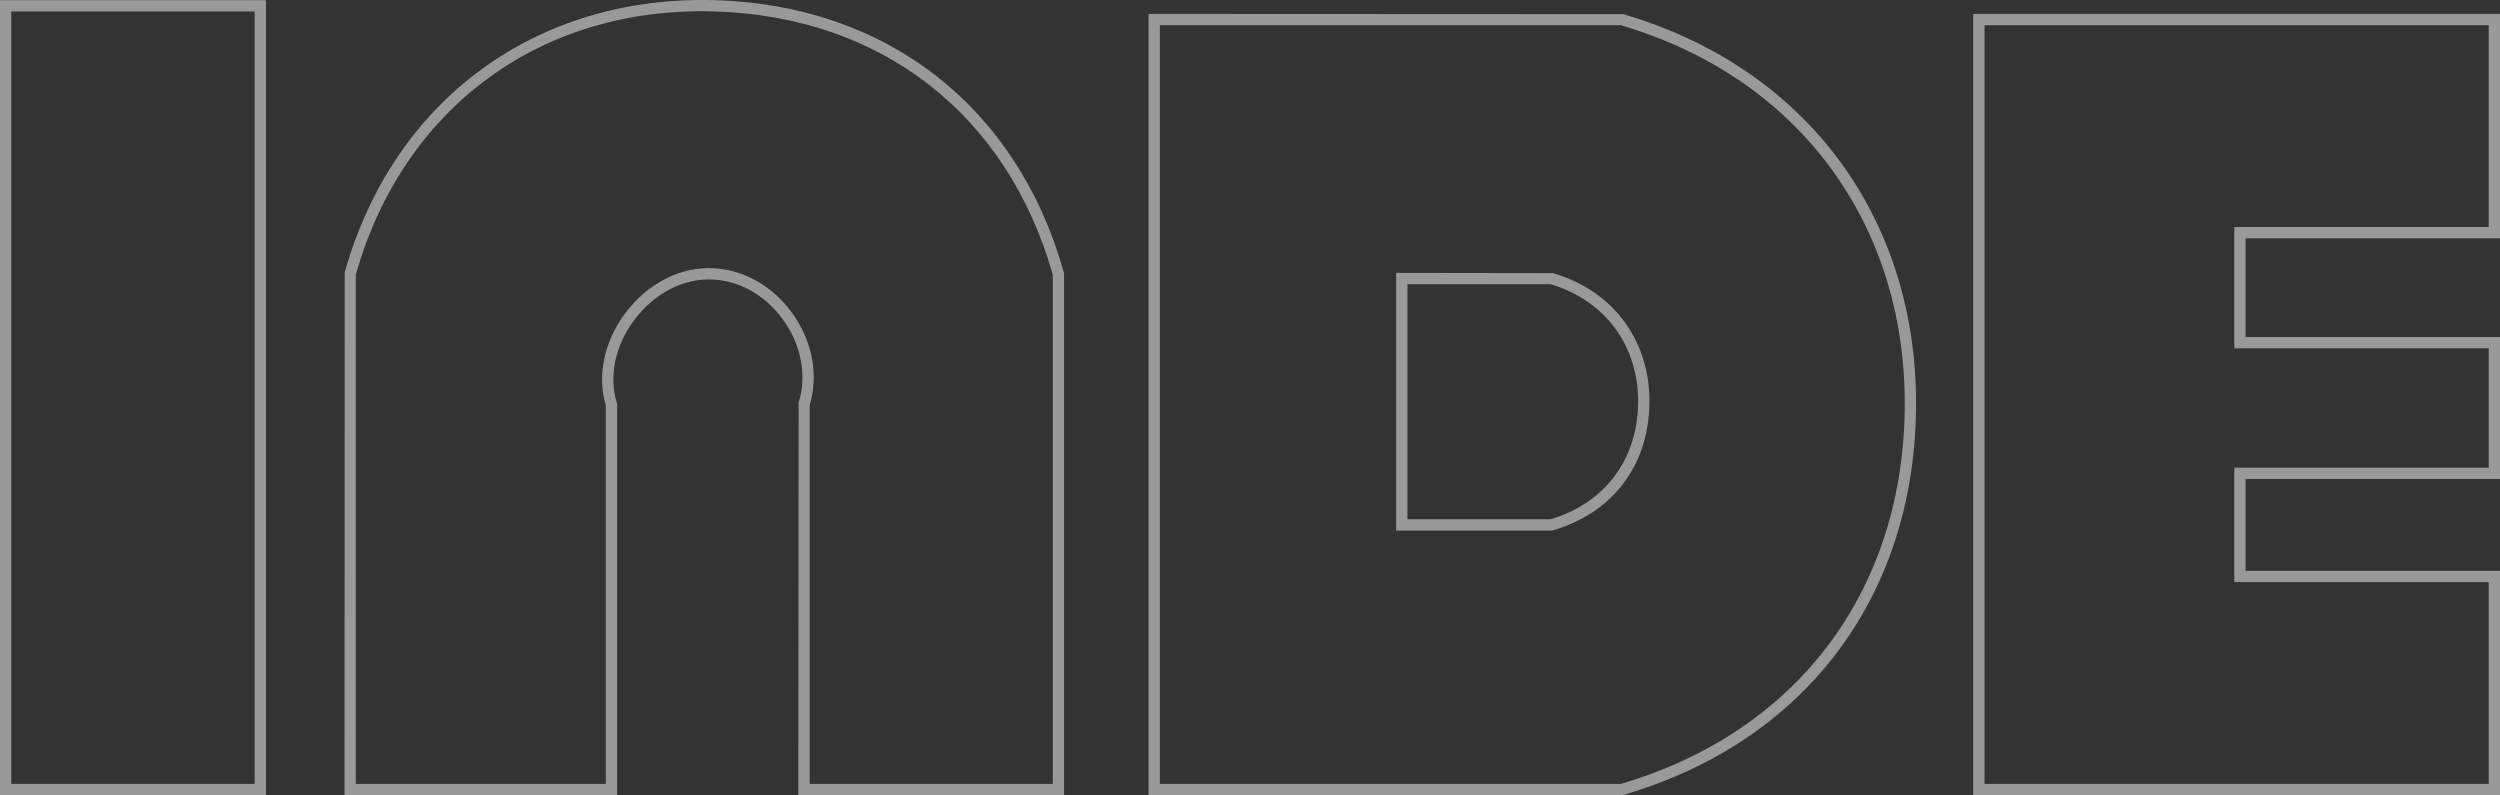
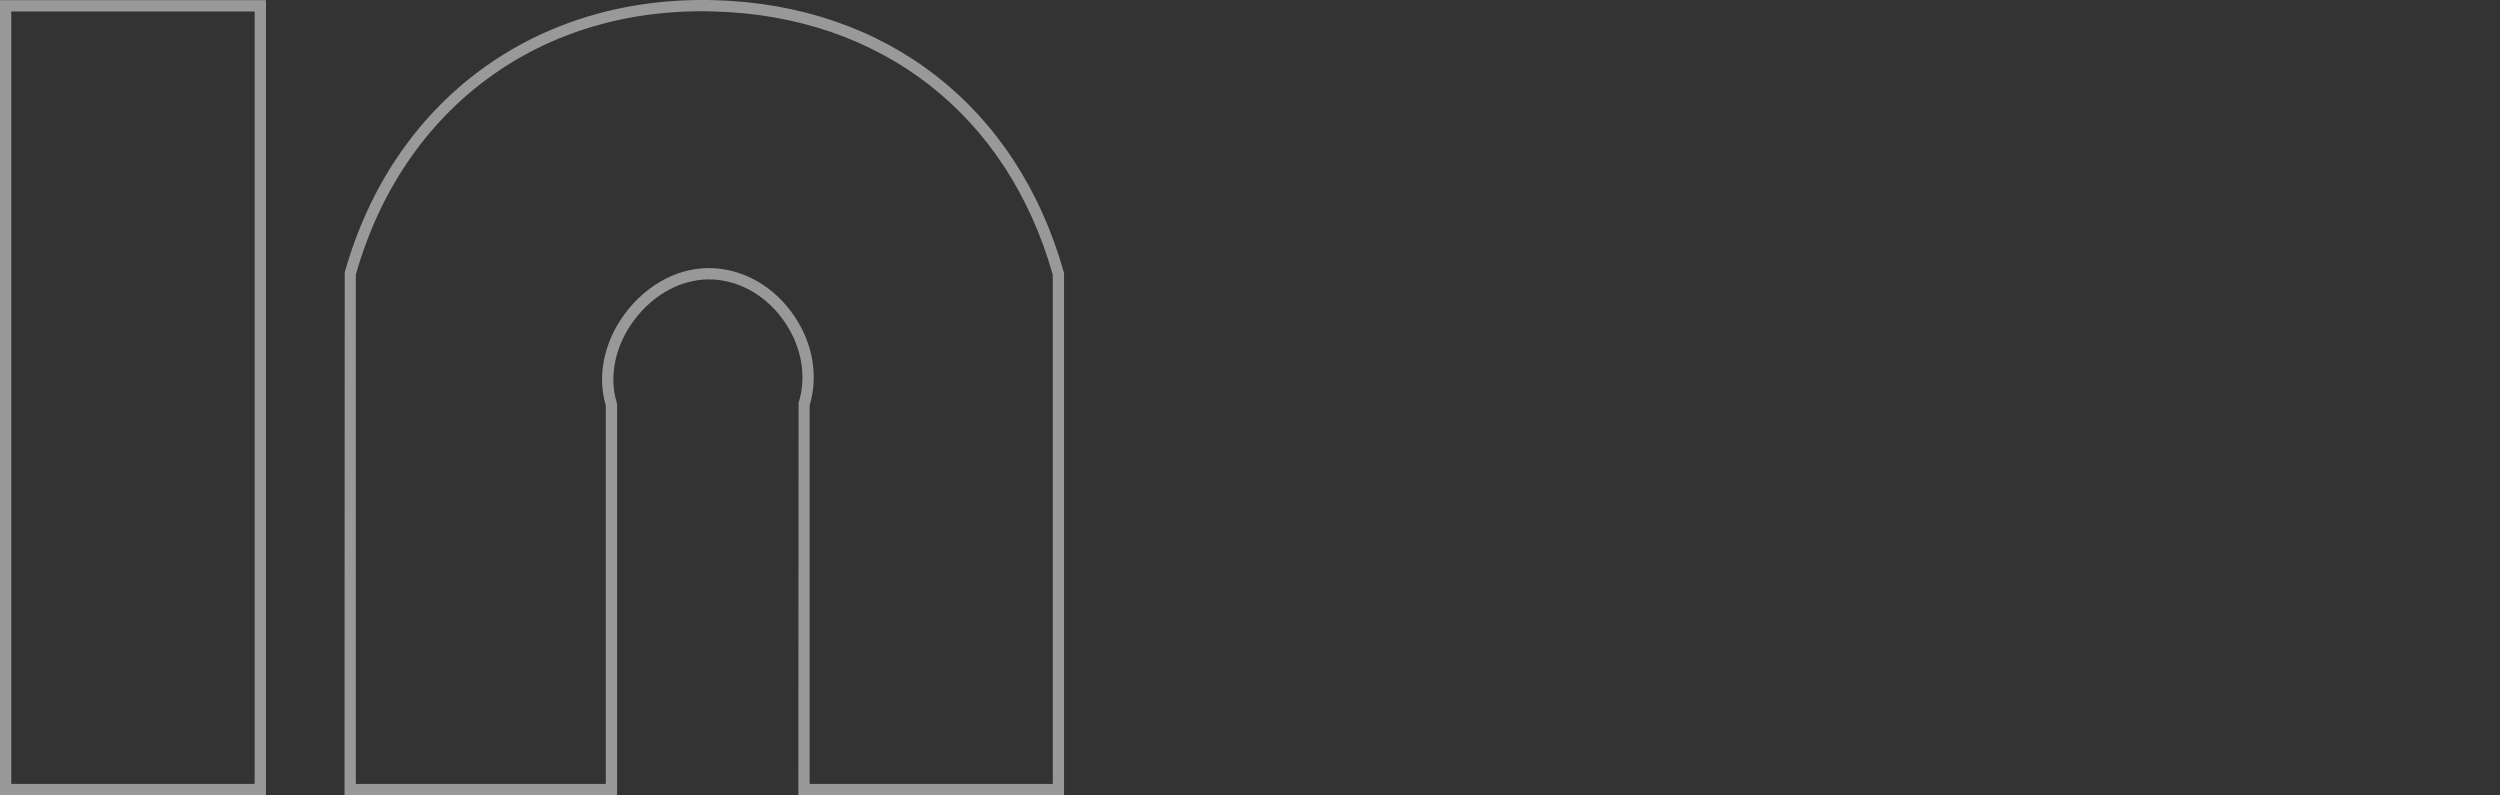
<svg xmlns="http://www.w3.org/2000/svg" width="437" height="139" viewBox="0 0 437 139" fill="none">
  <rect x="0" y="0" width="437" height="139" fill="#333333" stroke="none" />
  <g opacity="0.5" clip-path="url(#clip0_599_1646)">
    <path d="M46.487 139H0V0.03H46.487V139ZM1.972 137.028H44.514V2.004H1.972V137.028Z" fill="white" />
    <path d="M185.996 139H139.551L139.595 70.421C141.035 65.804 140.145 60.646 137.154 56.272C134.16 51.898 129.673 49.199 124.844 48.868C119.539 48.521 114.302 51.27 110.751 56.092C107.498 60.515 106.405 65.871 107.823 70.421L107.867 70.716V139H60.221L60.257 47.617C68.705 17.558 93.629 -0.841 124.937 0.029C155.009 0.875 177.82 18.663 185.96 47.617L185.995 47.884V139H185.996ZM141.523 137.028H184.024V48.02C176.099 20.018 153.998 2.821 124.882 2.004C94.441 1.072 70.424 18.944 62.193 48.02V137.028H105.895V70.863C104.355 65.749 105.573 59.803 109.162 54.923C113.106 49.559 119.031 46.48 124.976 46.899C130.413 47.271 135.446 50.281 138.782 55.158C142.087 59.988 143.082 65.704 141.523 70.864V137.028Z" fill="white" />
-     <path d="M283.586 139H200.769V2.434L283.721 2.473C315.872 11.84 335.488 38.457 334.915 71.933C334.353 104.729 315.214 129.785 283.721 138.961L283.586 139ZM202.741 137.028H283.304C313.842 128.072 332.394 103.737 332.942 71.9C333.496 39.4 314.481 13.55 283.304 4.408H202.741V137.028ZM271.314 92.747H244.046V47.702L271.449 47.742C282.043 50.826 288.506 59.595 288.316 70.625C288.131 81.429 281.826 89.684 271.449 92.707L271.314 92.747ZM246.019 90.772H271.031C280.451 87.972 286.173 80.438 286.343 70.592C286.514 60.538 280.652 52.536 271.031 49.676H246.019V90.772Z" fill="white" />
-     <path d="M437 139H344.922V2.434H437V41.661H392.527V58.914H437V83.721H392.527V99.774H437V139ZM346.895 137.028H435.028V101.746H390.555V81.746H435.028V60.888H390.555V39.686H435.028V4.408H346.895V137.028Z" fill="white" />
  </g>
  <defs>
    <clipPath id="clip0_599_1646">
      <rect width="437" height="139" fill="white" />
    </clipPath>
  </defs>
</svg>